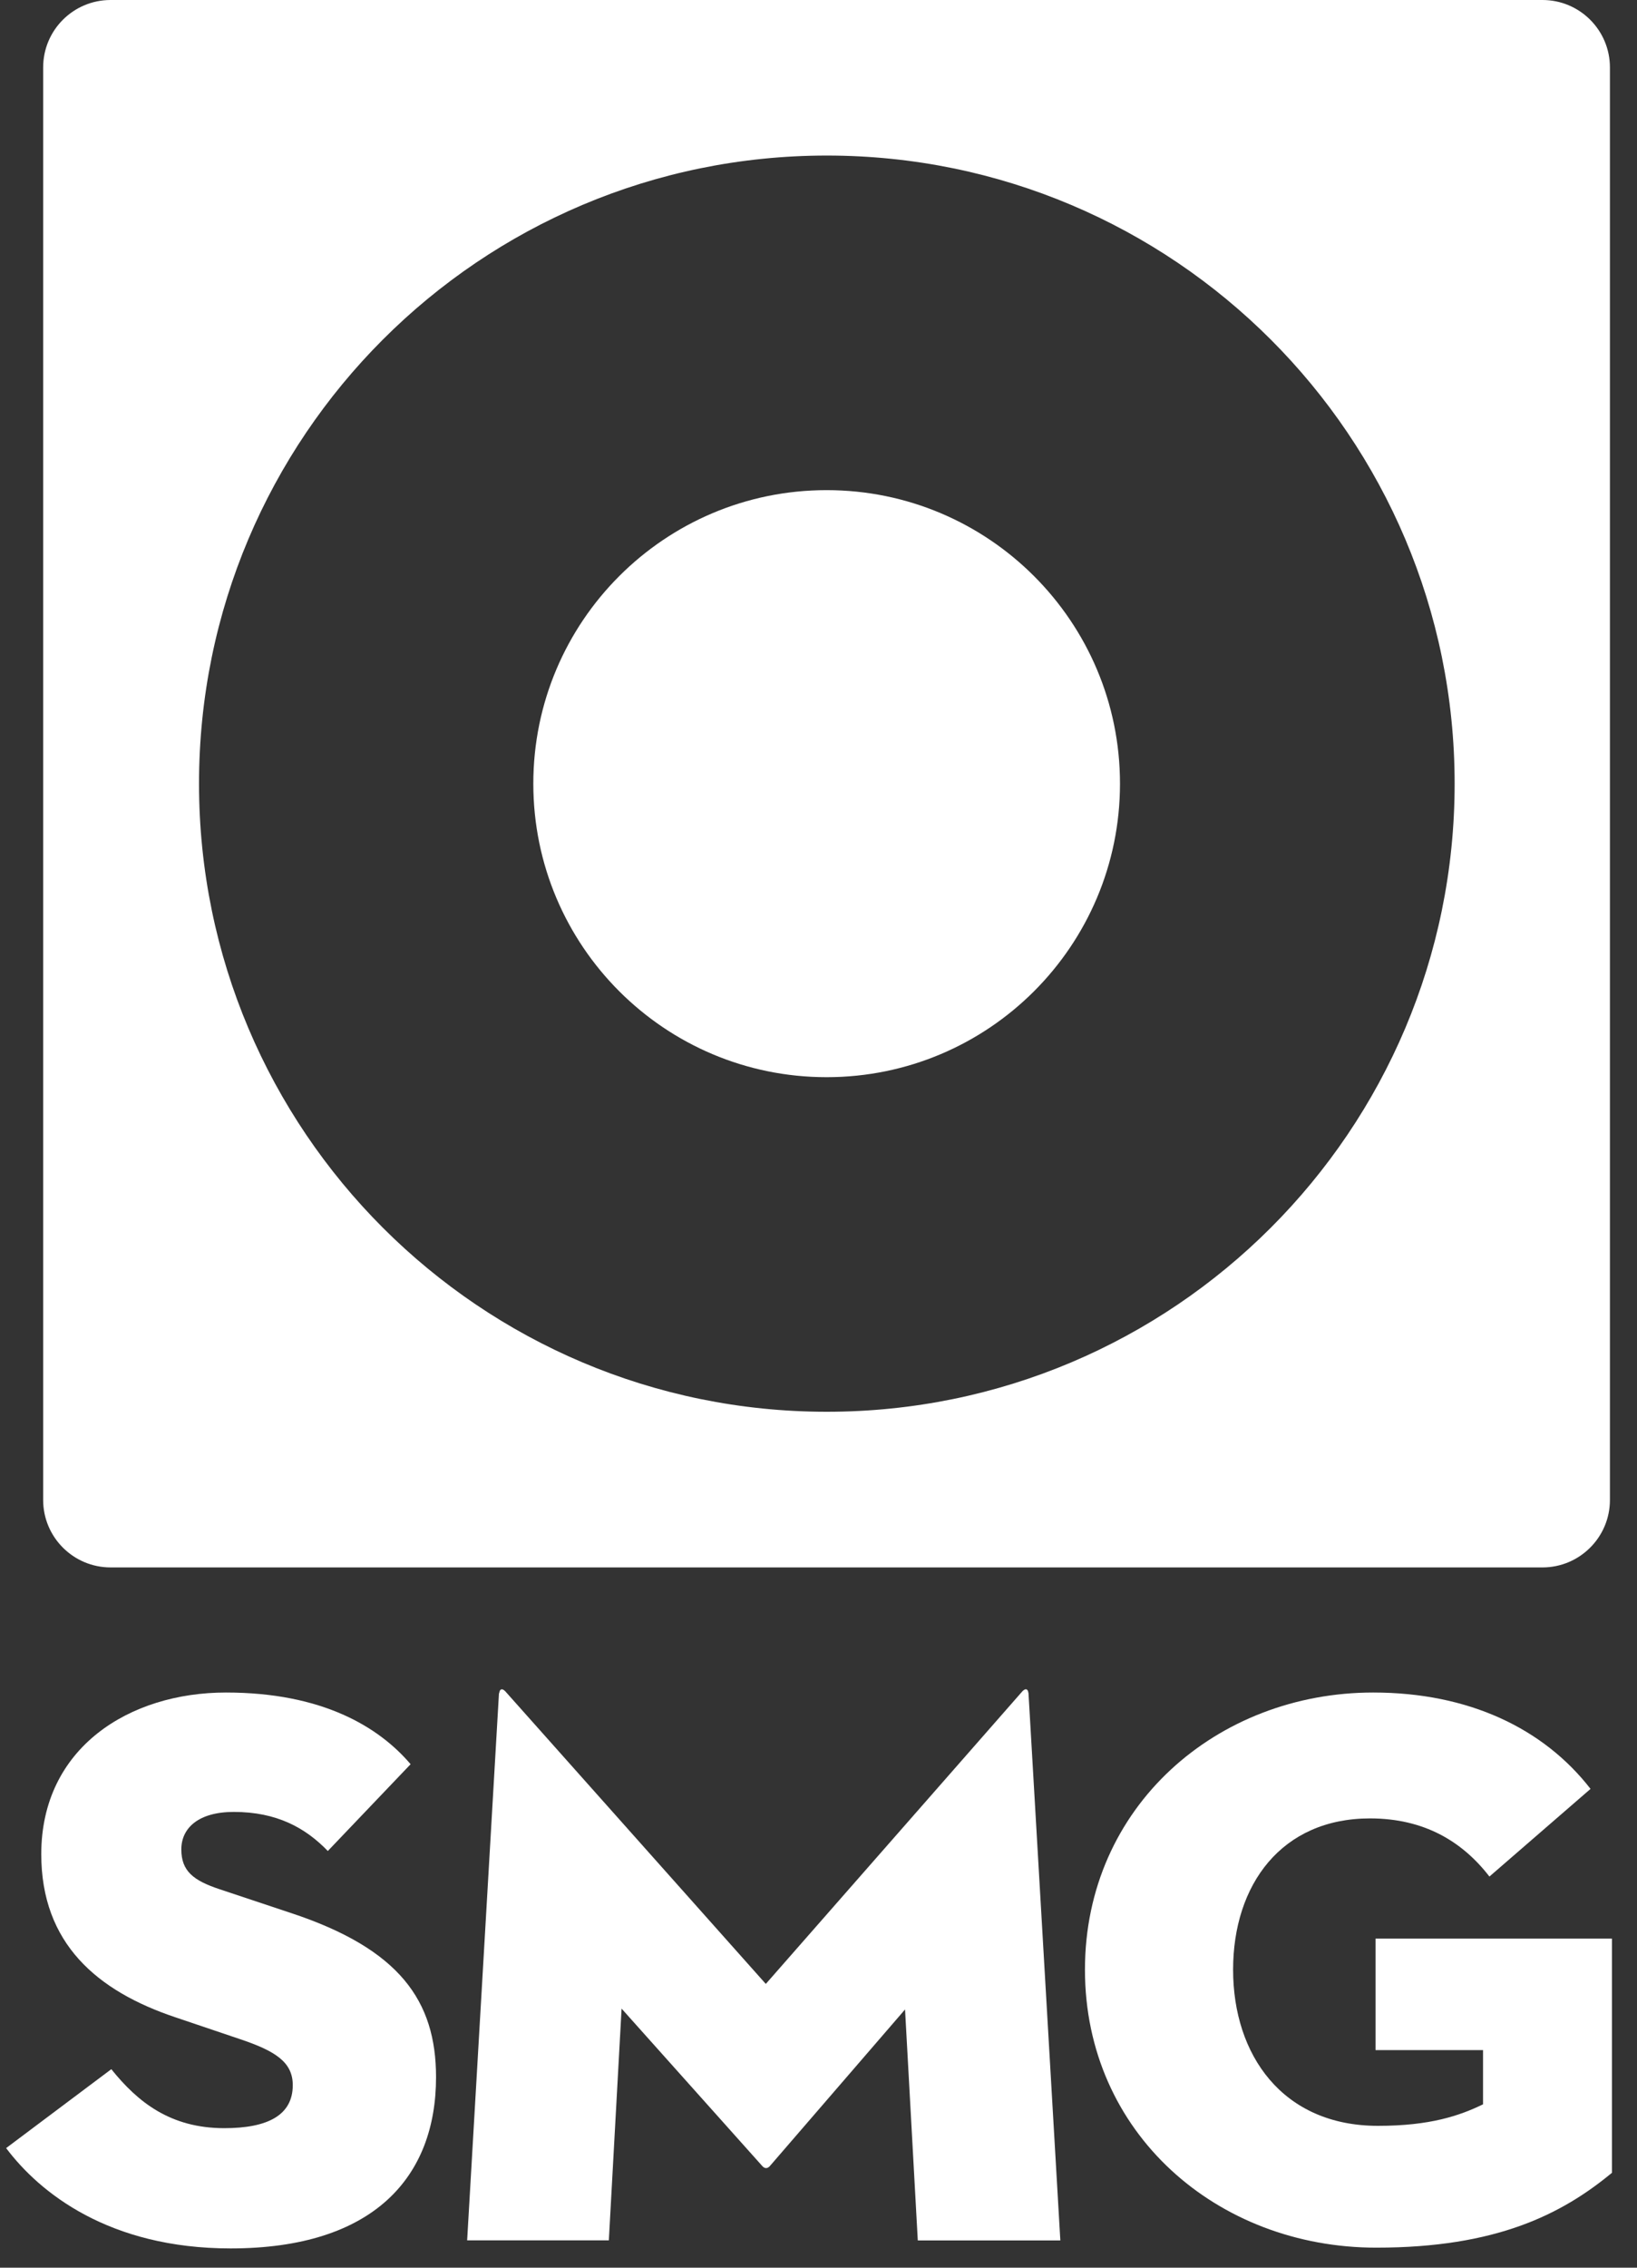
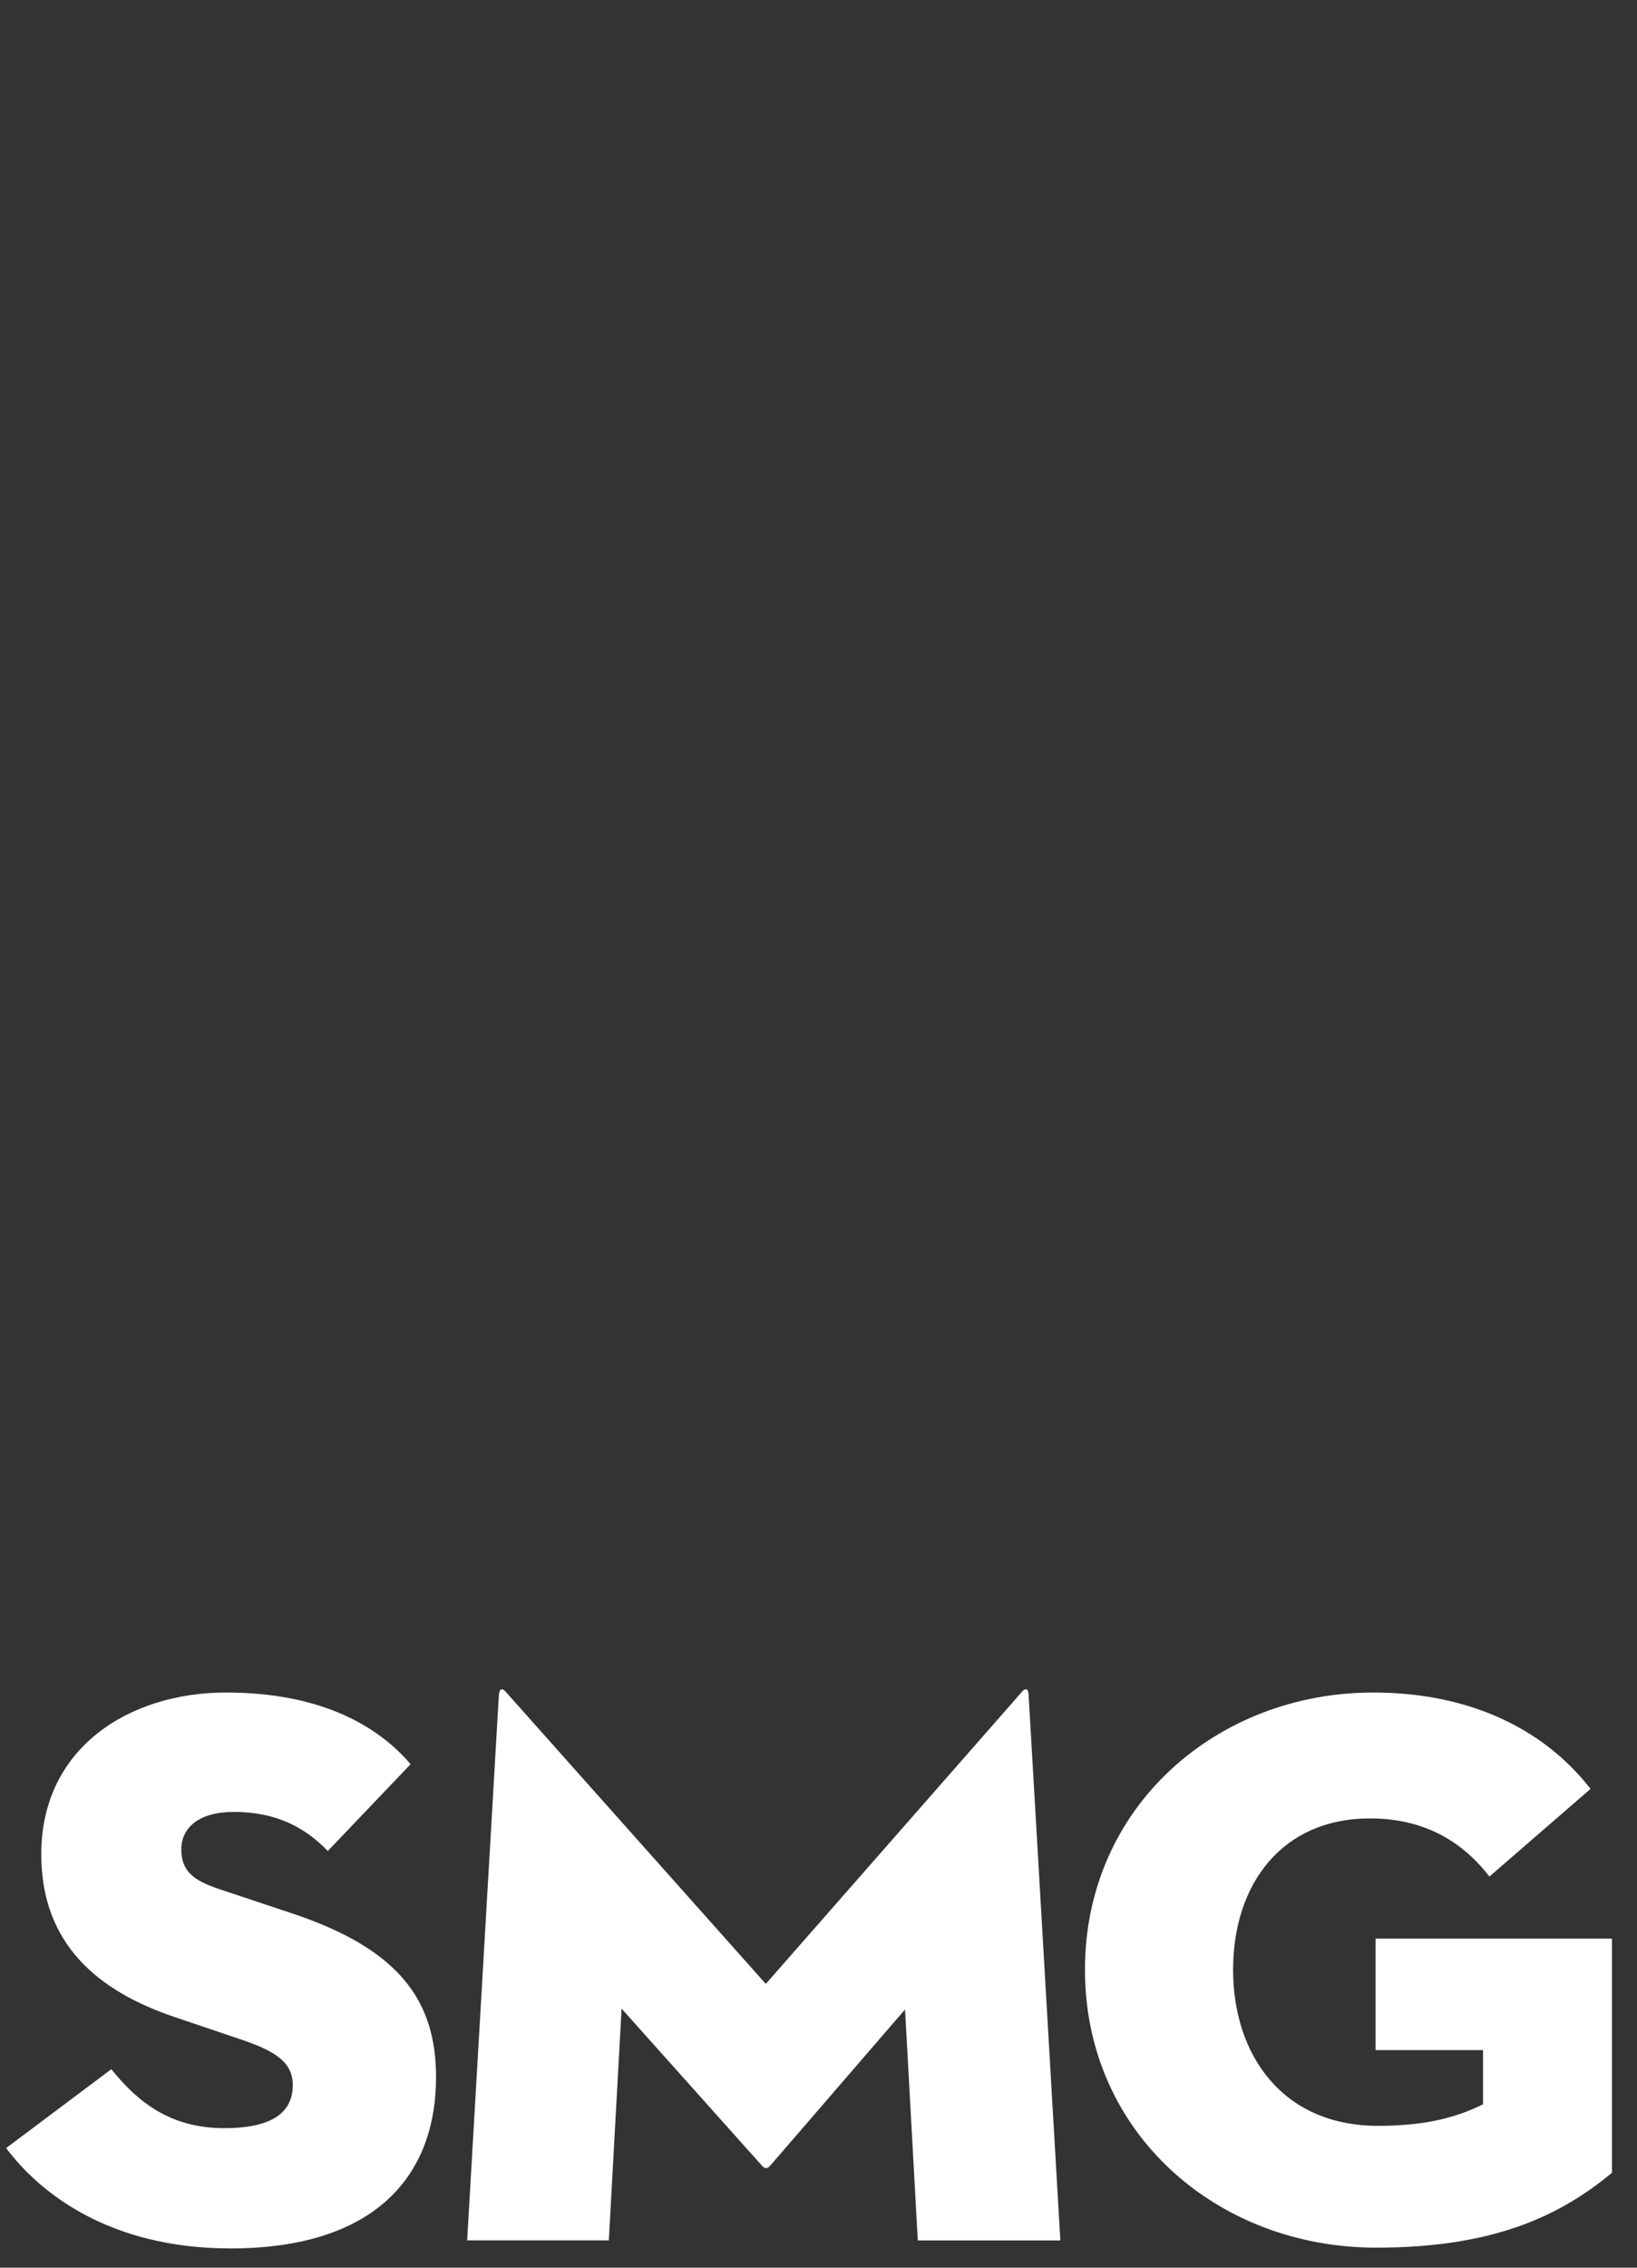
<svg xmlns="http://www.w3.org/2000/svg" width="52" height="72" viewBox="0 0 52 72" fill="none">
  <rect x="0" y="0" width="52" height="72" fill="#333333" stroke="none" />
  <path d="M0.198 68.2L3.536 65.697C4.371 66.735 5.405 67.57 7.126 67.57C8.492 67.57 9.3 67.165 9.3 66.204C9.3 65.471 8.743 65.116 7.606 64.737L5.584 64.054C3.082 63.219 1.311 61.704 1.311 58.871C1.311 55.483 4.117 53.738 7.177 53.738C10.237 53.738 12.032 54.827 13.043 56.014L10.413 58.77C9.706 58.036 8.793 57.529 7.427 57.529C6.315 57.529 5.76 58.033 5.76 58.719C5.76 59.405 6.139 59.706 6.974 59.983L9.25 60.741C12.688 61.88 13.851 63.523 13.851 65.951C13.851 69.112 11.88 71.388 7.326 71.388C3.458 71.388 1.257 69.616 0.195 68.203L0.198 68.2Z" fill="white" />
  <path d="M15.856 53.763C15.88 53.587 15.982 53.61 16.083 53.736L24.326 62.99L32.444 53.736C32.545 53.61 32.647 53.584 32.671 53.763L33.682 71.135H29.154L28.749 63.801L24.448 68.781C24.374 68.856 24.296 68.856 24.222 68.781L19.745 63.774L19.34 71.132H14.839L15.85 53.76L15.856 53.763Z" fill="white" />
  <path d="M47.109 65.092H43.695V61.552H51.204V68.987C49.612 70.302 47.536 71.364 43.718 71.364C38.66 71.364 34.464 67.722 34.464 62.539C34.464 57.356 38.663 53.738 43.62 53.738C46.653 53.738 49.033 54.877 50.524 56.798L47.312 59.581C46.453 58.468 45.239 57.735 43.519 57.735C40.712 57.735 39.17 59.834 39.17 62.539C39.17 65.244 40.739 67.496 43.772 67.496C45.442 67.496 46.376 67.168 47.109 66.813V65.092Z" fill="white" />
-   <path fill-rule="evenodd" clip-rule="evenodd" d="M48.998 49.766C50.179 49.766 51.14 48.806 51.14 47.625V2.141C51.14 0.96 50.182 0 48.998 0H3.512C2.331 0 1.371 0.957 1.371 2.141V47.625C1.371 48.806 2.331 49.766 3.512 49.766H48.998ZM46.207 24.881C46.207 35.895 37.278 44.824 26.264 44.824C15.251 44.824 6.322 35.895 6.322 24.881C6.322 13.868 15.251 4.939 26.264 4.939C37.278 4.939 46.207 13.868 46.207 24.881ZM35.577 24.882C35.577 30.029 31.405 34.201 26.258 34.201C21.11 34.201 16.941 30.029 16.941 24.882C16.941 19.734 21.113 15.562 26.258 15.562C31.402 15.562 35.577 19.734 35.577 24.882Z" fill="white" />
</svg>